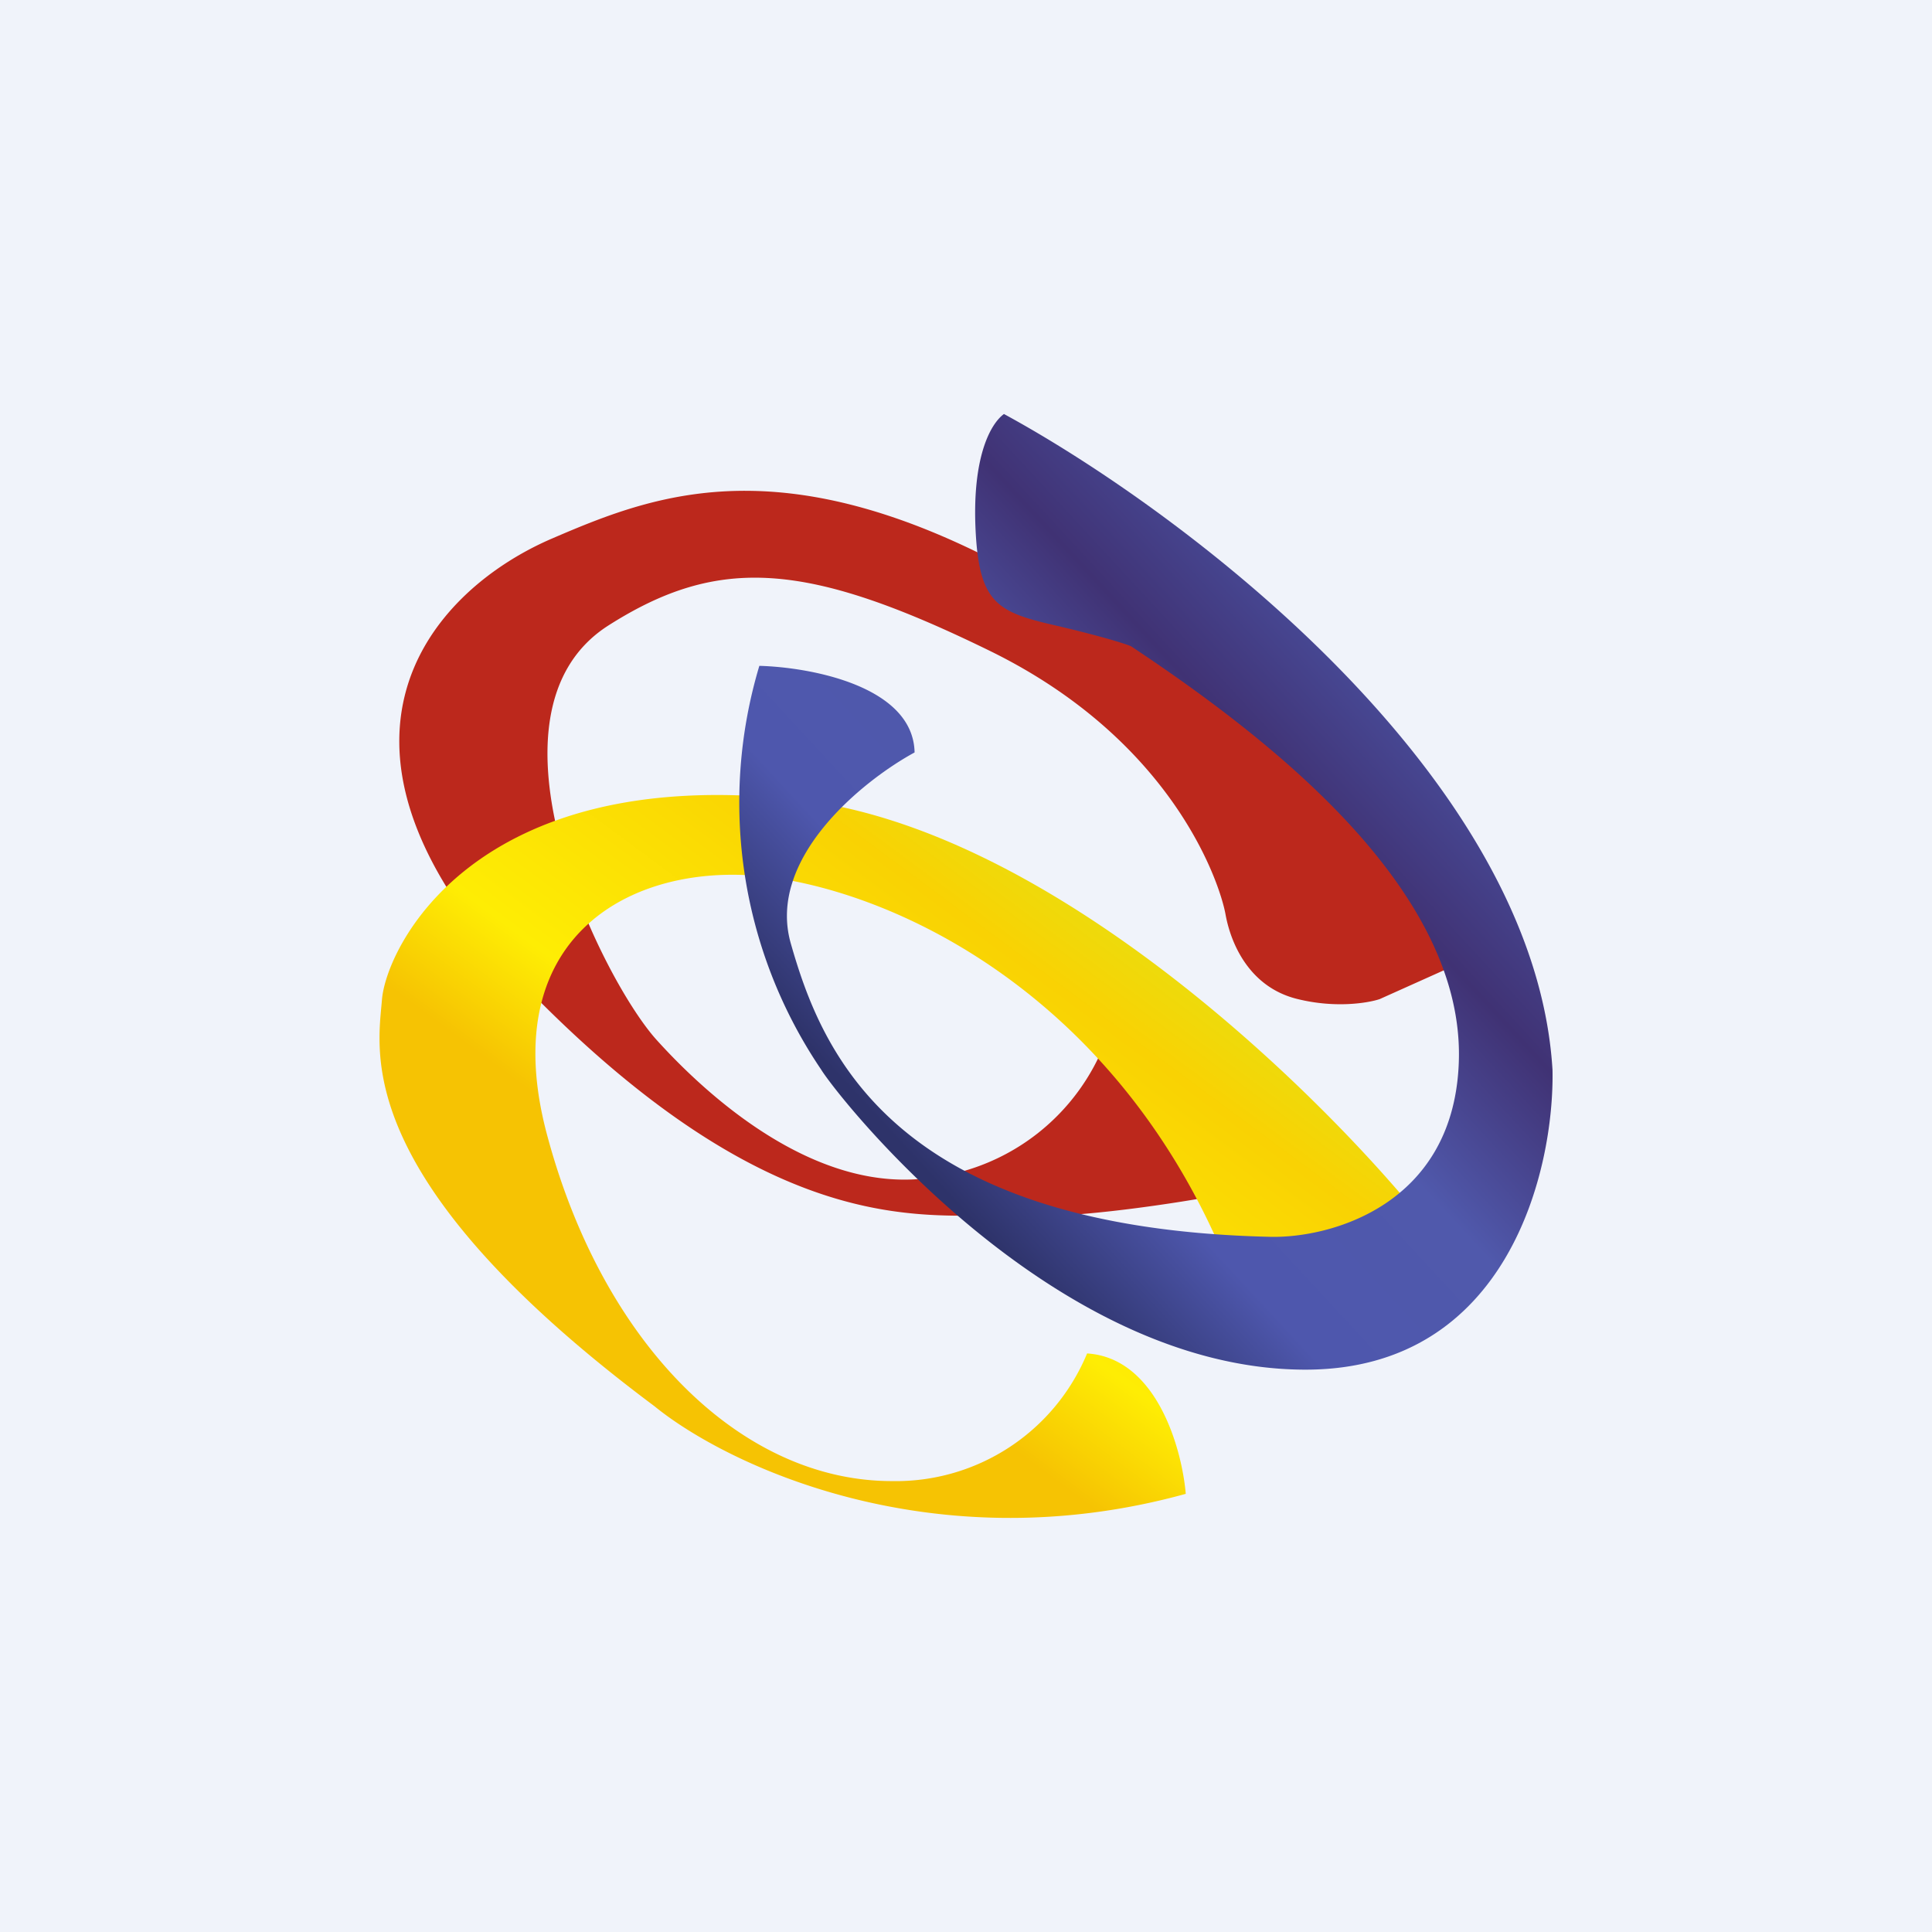
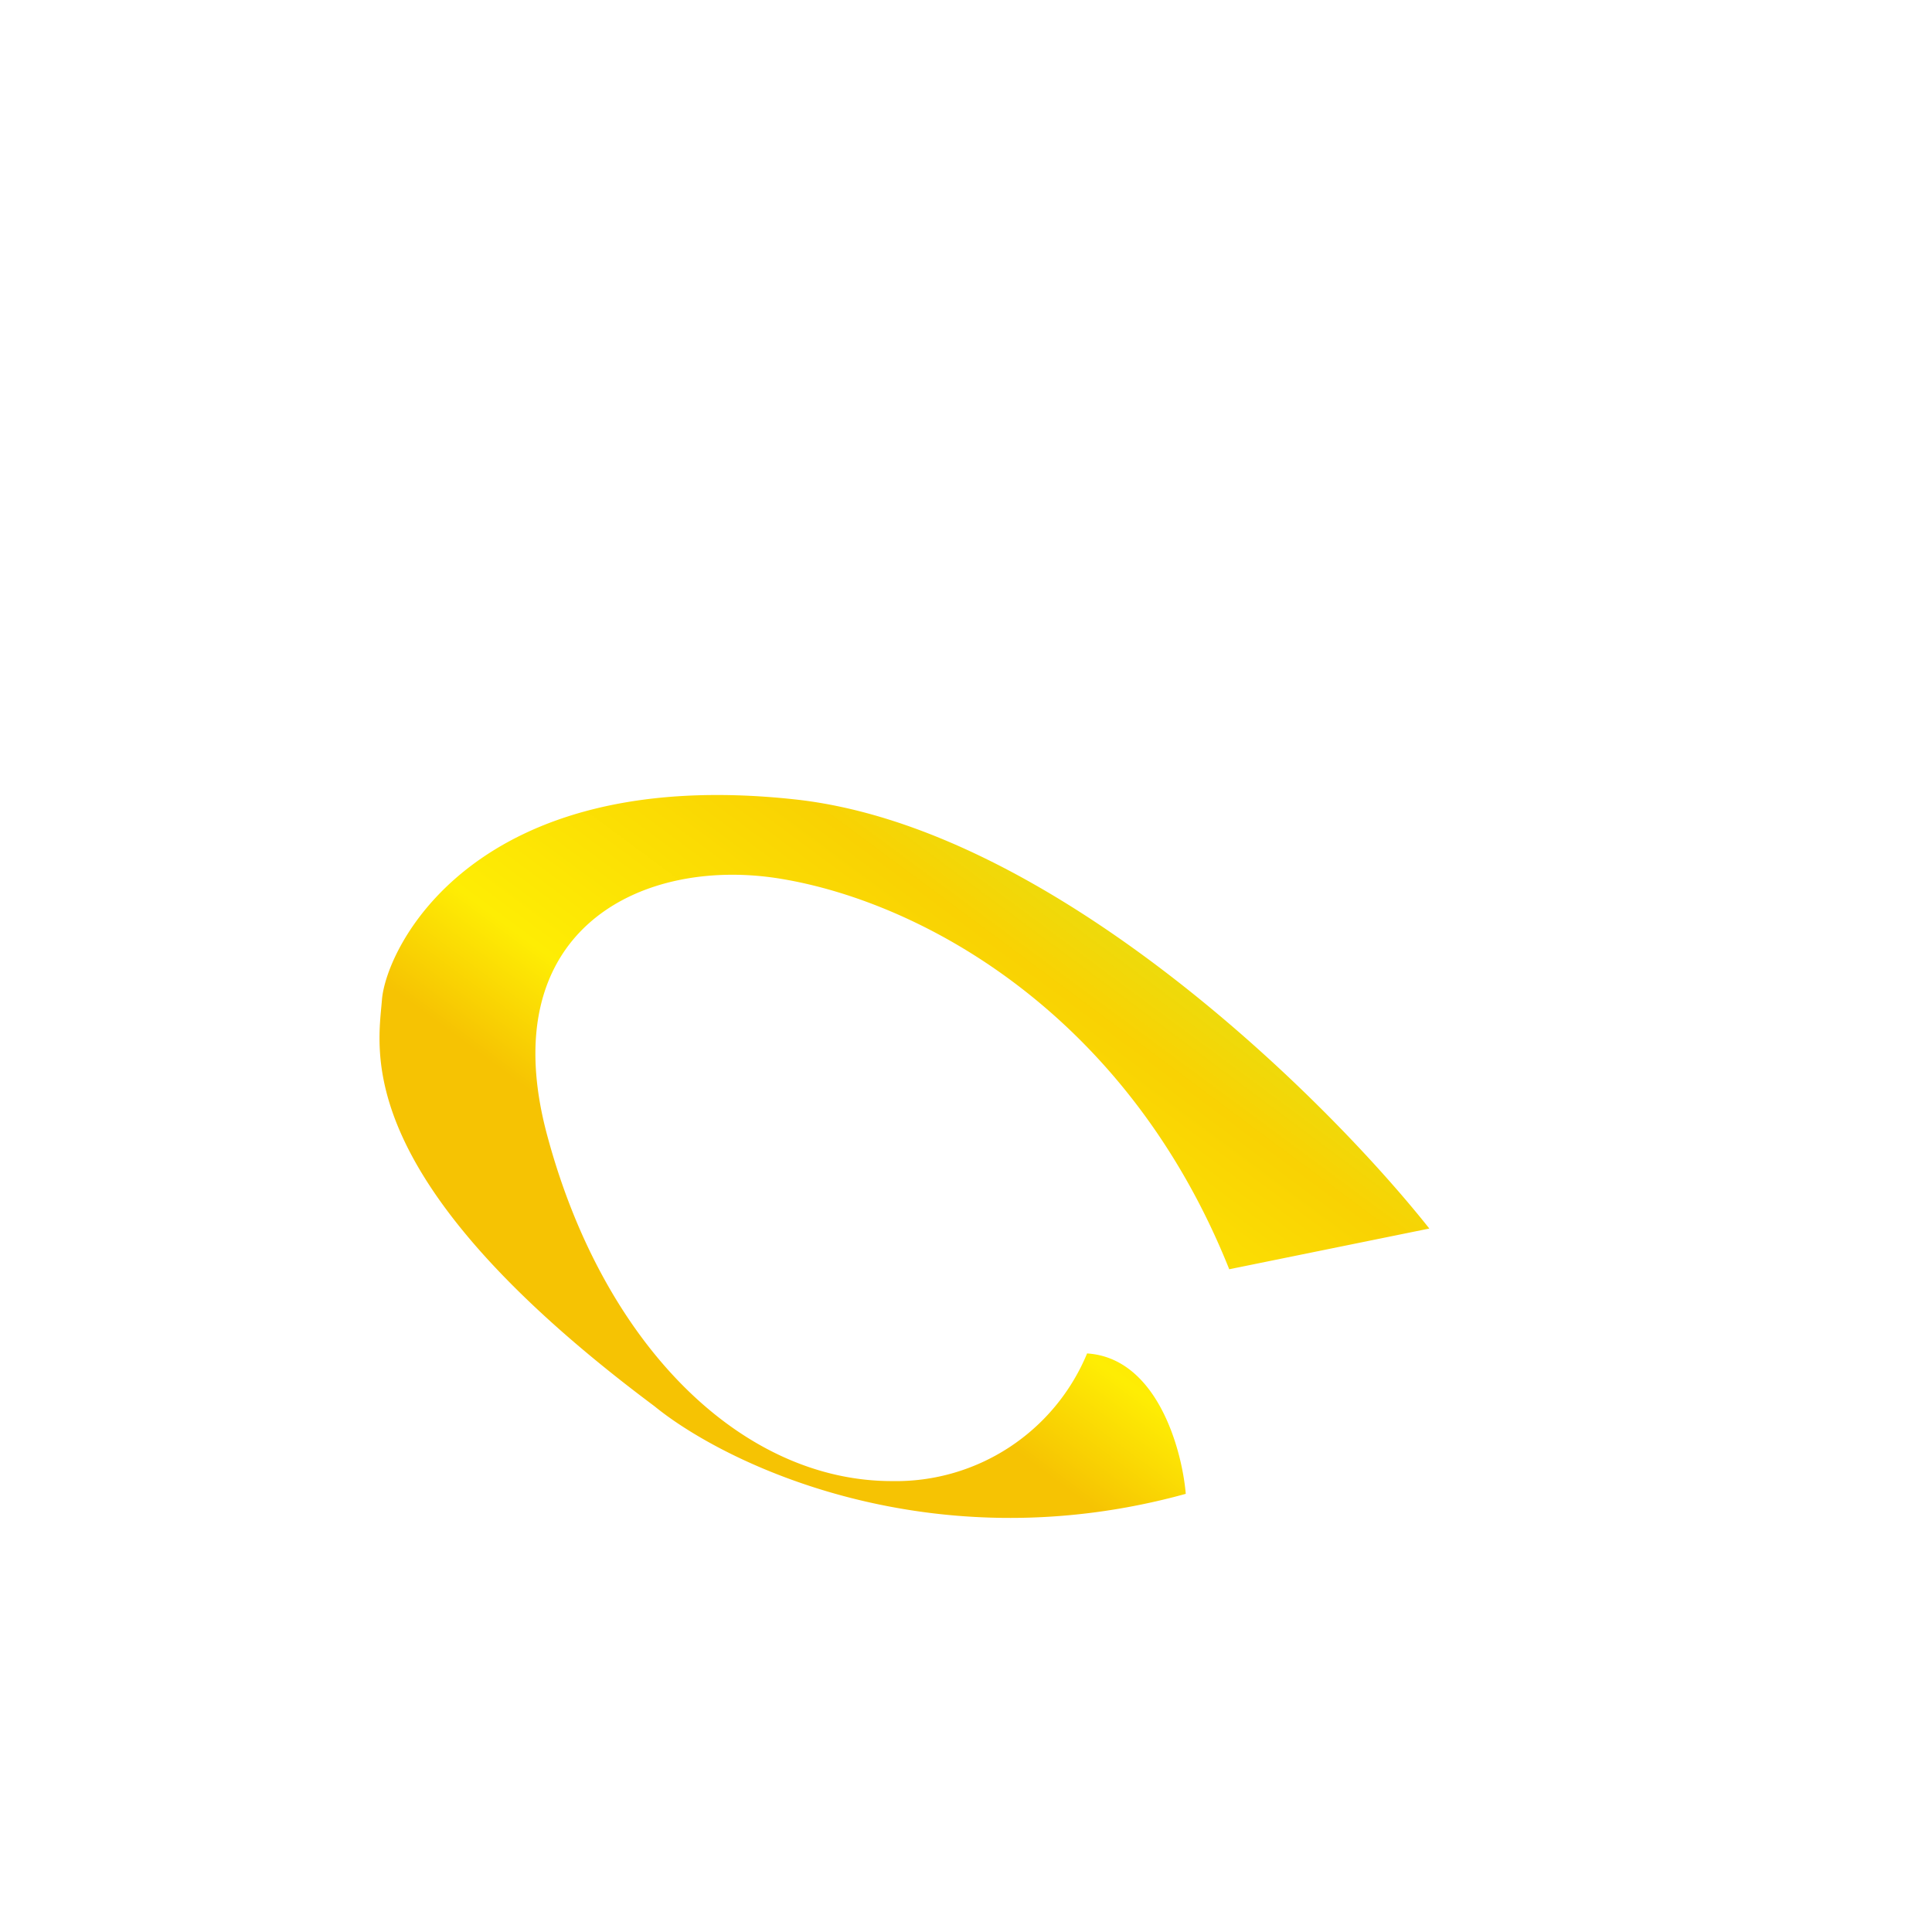
<svg xmlns="http://www.w3.org/2000/svg" width="56" height="56" viewBox="0 0 56 56">
-   <path fill="#F0F3FA" d="M0 0h56v56H0z" />
-   <path fill="#BC281C" d="m39.99 28.96 3.03-1.36c-1.42-1.76-5.8-6.25-12.04-10.12-7.8-4.83-11.84-3.22-14.98-1.87-3.65 1.57-7.6 6.16-.42 13.35 7.17 7.2 11.45 6.16 13.72 6.29 1.81.1 4.9-.39 6.22-.64l-3.46-4.47a6.23 6.23 0 0 1-5.03 3.99c-3.3.51-6.42-2.24-8-3.99s-5.4-9.48-1.38-12.02c3.2-2.03 5.76-1.84 11.05.75 5.3 2.6 6.65 6.71 6.82 7.62.16.9.72 2.14 2.1 2.47 1.1.27 2.04.11 2.37 0Z" />
  <path fill="url(#asenl2ymh)" d="M31.51 39.23c2.02.13 2.75 2.77 2.86 4.07-7.36 2.03-13.33-.85-15.4-2.54-8.8-6.57-8.02-10.27-7.9-11.77.11-1.5 2.64-6.83 11.96-5.82 7.45.8 15.38 8.63 18.4 12.44l-5.8 1.18c-2.97-7.43-8.92-10.63-12.95-11.31-4.03-.69-8.47 1.44-6.8 7.5 1.65 6.07 5.65 9.95 9.97 9.95a6 6 0 0 0 5.66-3.7Z" />
-   <path fill="url(#bsenl2ymh)" d="M45 31.01C44.48 22.42 34.18 14.76 29.1 12c-.41.3-.93 1.3-.82 3.41.11 2.1.65 2.34 2.36 2.73 1.36.32 2 .53 2.14.59 4.05 2.69 9.76 7.11 9.5 12.16-.2 4.05-3.72 5-5.46 4.96-11-.25-13.02-5.42-13.9-8.51-.7-2.47 2.1-4.72 3.59-5.53-.04-1.92-3.01-2.47-4.5-2.51A13.8 13.8 0 0 0 23.8 31c.49.8 6.7 8.7 14.04 8.7 5.88 0 7.22-5.8 7.16-8.7Z" />
  <defs>
    <linearGradient id="asenl2ymh" x1="36.67" x2="27.28" y1="27.79" y2="40.46" gradientUnits="userSpaceOnUse">
      <stop stop-color="#E3E213" />
      <stop offset=".27" stop-color="#F9D203" />
      <stop offset=".78" stop-color="#FEED04" />
      <stop offset="1" stop-color="#F6C303" />
    </linearGradient>
    <linearGradient id="bsenl2ymh" x1="42.98" x2="27.66" y1="20.66" y2="34.83" gradientUnits="userSpaceOnUse">
      <stop stop-color="#4B54A5" />
      <stop offset=".27" stop-color="#403274" />
      <stop offset=".51" stop-color="#5059AC" />
      <stop offset=".78" stop-color="#4E57AD" />
      <stop offset="1" stop-color="#2E336A" />
    </linearGradient>
  </defs>
</svg>